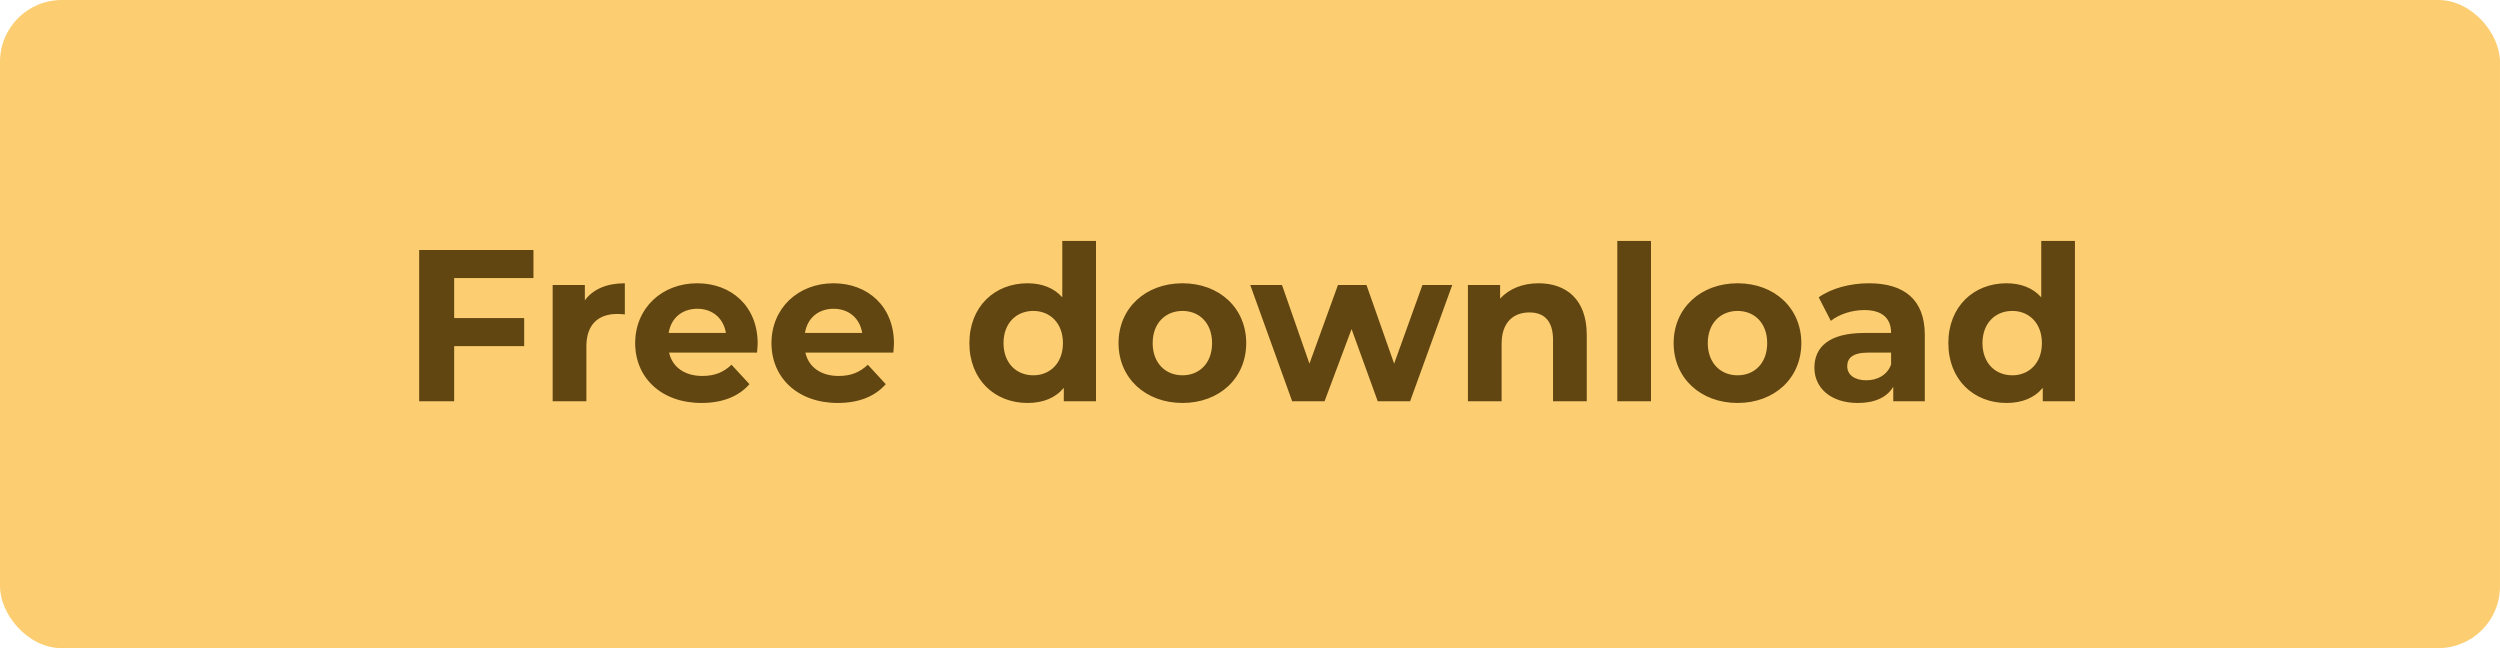
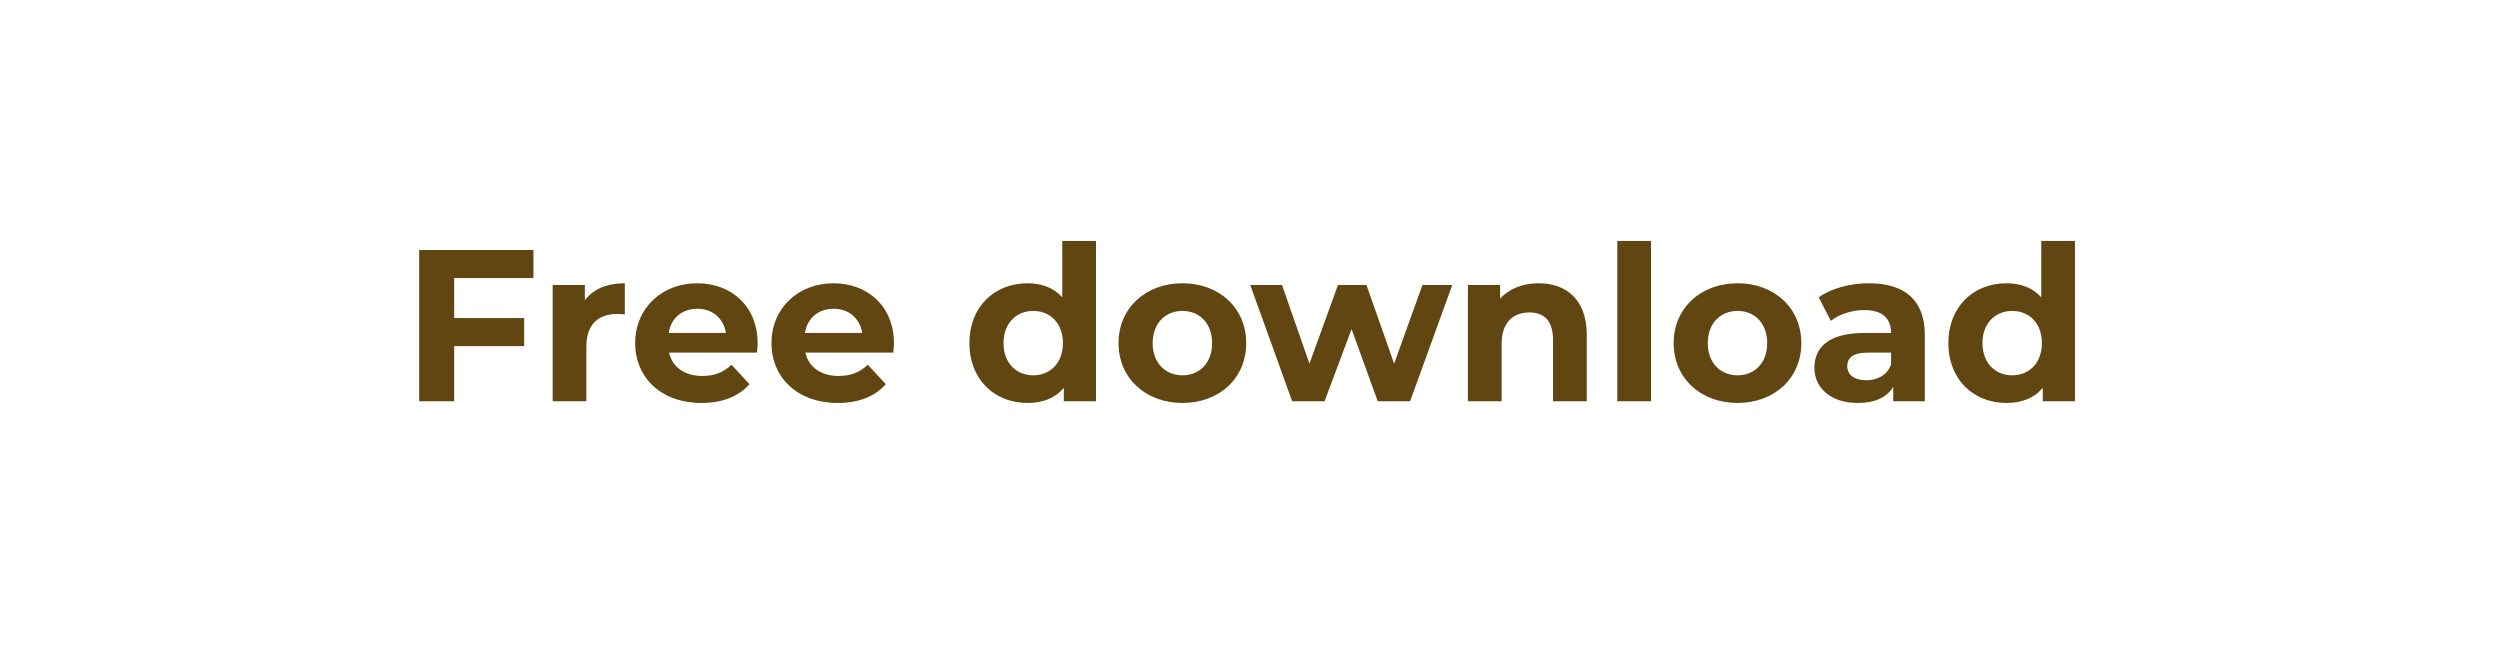
<svg xmlns="http://www.w3.org/2000/svg" width="162" height="42" viewBox="0 0 162 42" fill="none">
-   <rect width="162" height="42" rx="4" fill="#FDCE71" />
  <path d="M34.568 18.02V16.2H27.162V26H29.43V22.43H33.966V20.61H29.43V18.02H34.568ZM37.899 19.462V18.468H35.813V26H37.997V22.444C37.997 21.002 38.795 20.344 39.999 20.344C40.167 20.344 40.307 20.358 40.489 20.372V18.356C39.327 18.356 38.431 18.734 37.899 19.462ZM49.097 22.262C49.097 19.84 47.389 18.356 45.177 18.356C42.881 18.356 41.159 19.98 41.159 22.234C41.159 24.474 42.853 26.112 45.457 26.112C46.815 26.112 47.865 25.692 48.565 24.894L47.403 23.634C46.885 24.124 46.311 24.362 45.513 24.362C44.365 24.362 43.567 23.788 43.357 22.85H49.055C49.069 22.668 49.097 22.43 49.097 22.262ZM45.191 20.008C46.171 20.008 46.885 20.624 47.039 21.576H43.329C43.483 20.61 44.197 20.008 45.191 20.008ZM57.929 22.262C57.929 19.84 56.221 18.356 54.009 18.356C51.713 18.356 49.991 19.98 49.991 22.234C49.991 24.474 51.685 26.112 54.289 26.112C55.647 26.112 56.697 25.692 57.397 24.894L56.235 23.634C55.717 24.124 55.143 24.362 54.345 24.362C53.197 24.362 52.399 23.788 52.189 22.85H57.887C57.901 22.668 57.929 22.43 57.929 22.262ZM54.023 20.008C55.003 20.008 55.717 20.624 55.871 21.576H52.161C52.315 20.61 53.029 20.008 54.023 20.008ZM68.836 15.612V19.266C68.29 18.65 67.506 18.356 66.582 18.356C64.454 18.356 62.816 19.868 62.816 22.234C62.816 24.6 64.454 26.112 66.582 26.112C67.59 26.112 68.388 25.79 68.934 25.132V26H71.02V15.612H68.836ZM66.96 24.32C65.868 24.32 65.028 23.536 65.028 22.234C65.028 20.932 65.868 20.148 66.96 20.148C68.038 20.148 68.878 20.932 68.878 22.234C68.878 23.536 68.038 24.32 66.96 24.32ZM76.625 26.112C79.019 26.112 80.755 24.502 80.755 22.234C80.755 19.966 79.019 18.356 76.625 18.356C74.231 18.356 72.481 19.966 72.481 22.234C72.481 24.502 74.231 26.112 76.625 26.112ZM76.625 24.32C75.533 24.32 74.693 23.536 74.693 22.234C74.693 20.932 75.533 20.148 76.625 20.148C77.717 20.148 78.543 20.932 78.543 22.234C78.543 23.536 77.717 24.32 76.625 24.32ZM92.174 18.468L90.34 23.564L88.548 18.468H86.7L84.852 23.564L83.074 18.468H81.016L83.732 26H85.832L87.582 21.324L89.276 26H91.376L94.106 18.468H92.174ZM99.699 18.356C98.677 18.356 97.795 18.706 97.207 19.35V18.468H95.121V26H97.305V22.276C97.305 20.89 98.061 20.246 99.111 20.246C100.077 20.246 100.637 20.806 100.637 22.024V26H102.821V21.688C102.821 19.392 101.477 18.356 99.699 18.356ZM104.801 26H106.985V15.612H104.801V26ZM112.596 26.112C114.99 26.112 116.726 24.502 116.726 22.234C116.726 19.966 114.99 18.356 112.596 18.356C110.202 18.356 108.452 19.966 108.452 22.234C108.452 24.502 110.202 26.112 112.596 26.112ZM112.596 24.32C111.504 24.32 110.664 23.536 110.664 22.234C110.664 20.932 111.504 20.148 112.596 20.148C113.688 20.148 114.514 20.932 114.514 22.234C114.514 23.536 113.688 24.32 112.596 24.32ZM121.101 18.356C119.897 18.356 118.679 18.678 117.853 19.266L118.637 20.792C119.183 20.358 120.009 20.092 120.807 20.092C121.983 20.092 122.543 20.638 122.543 21.576H120.807C118.511 21.576 117.573 22.5 117.573 23.83C117.573 25.132 118.623 26.112 120.387 26.112C121.493 26.112 122.277 25.748 122.683 25.062V26H124.727V21.702C124.727 19.42 123.397 18.356 121.101 18.356ZM120.933 24.642C120.163 24.642 119.701 24.278 119.701 23.732C119.701 23.228 120.023 22.85 121.045 22.85H122.543V23.62C122.291 24.306 121.661 24.642 120.933 24.642ZM132.273 15.612V19.266C131.727 18.65 130.943 18.356 130.019 18.356C127.891 18.356 126.253 19.868 126.253 22.234C126.253 24.6 127.891 26.112 130.019 26.112C131.027 26.112 131.825 25.79 132.371 25.132V26H134.457V15.612H132.273ZM130.397 24.32C129.305 24.32 128.465 23.536 128.465 22.234C128.465 20.932 129.305 20.148 130.397 20.148C131.475 20.148 132.315 20.932 132.315 22.234C132.315 23.536 131.475 24.32 130.397 24.32Z" fill="#614611" />
</svg>